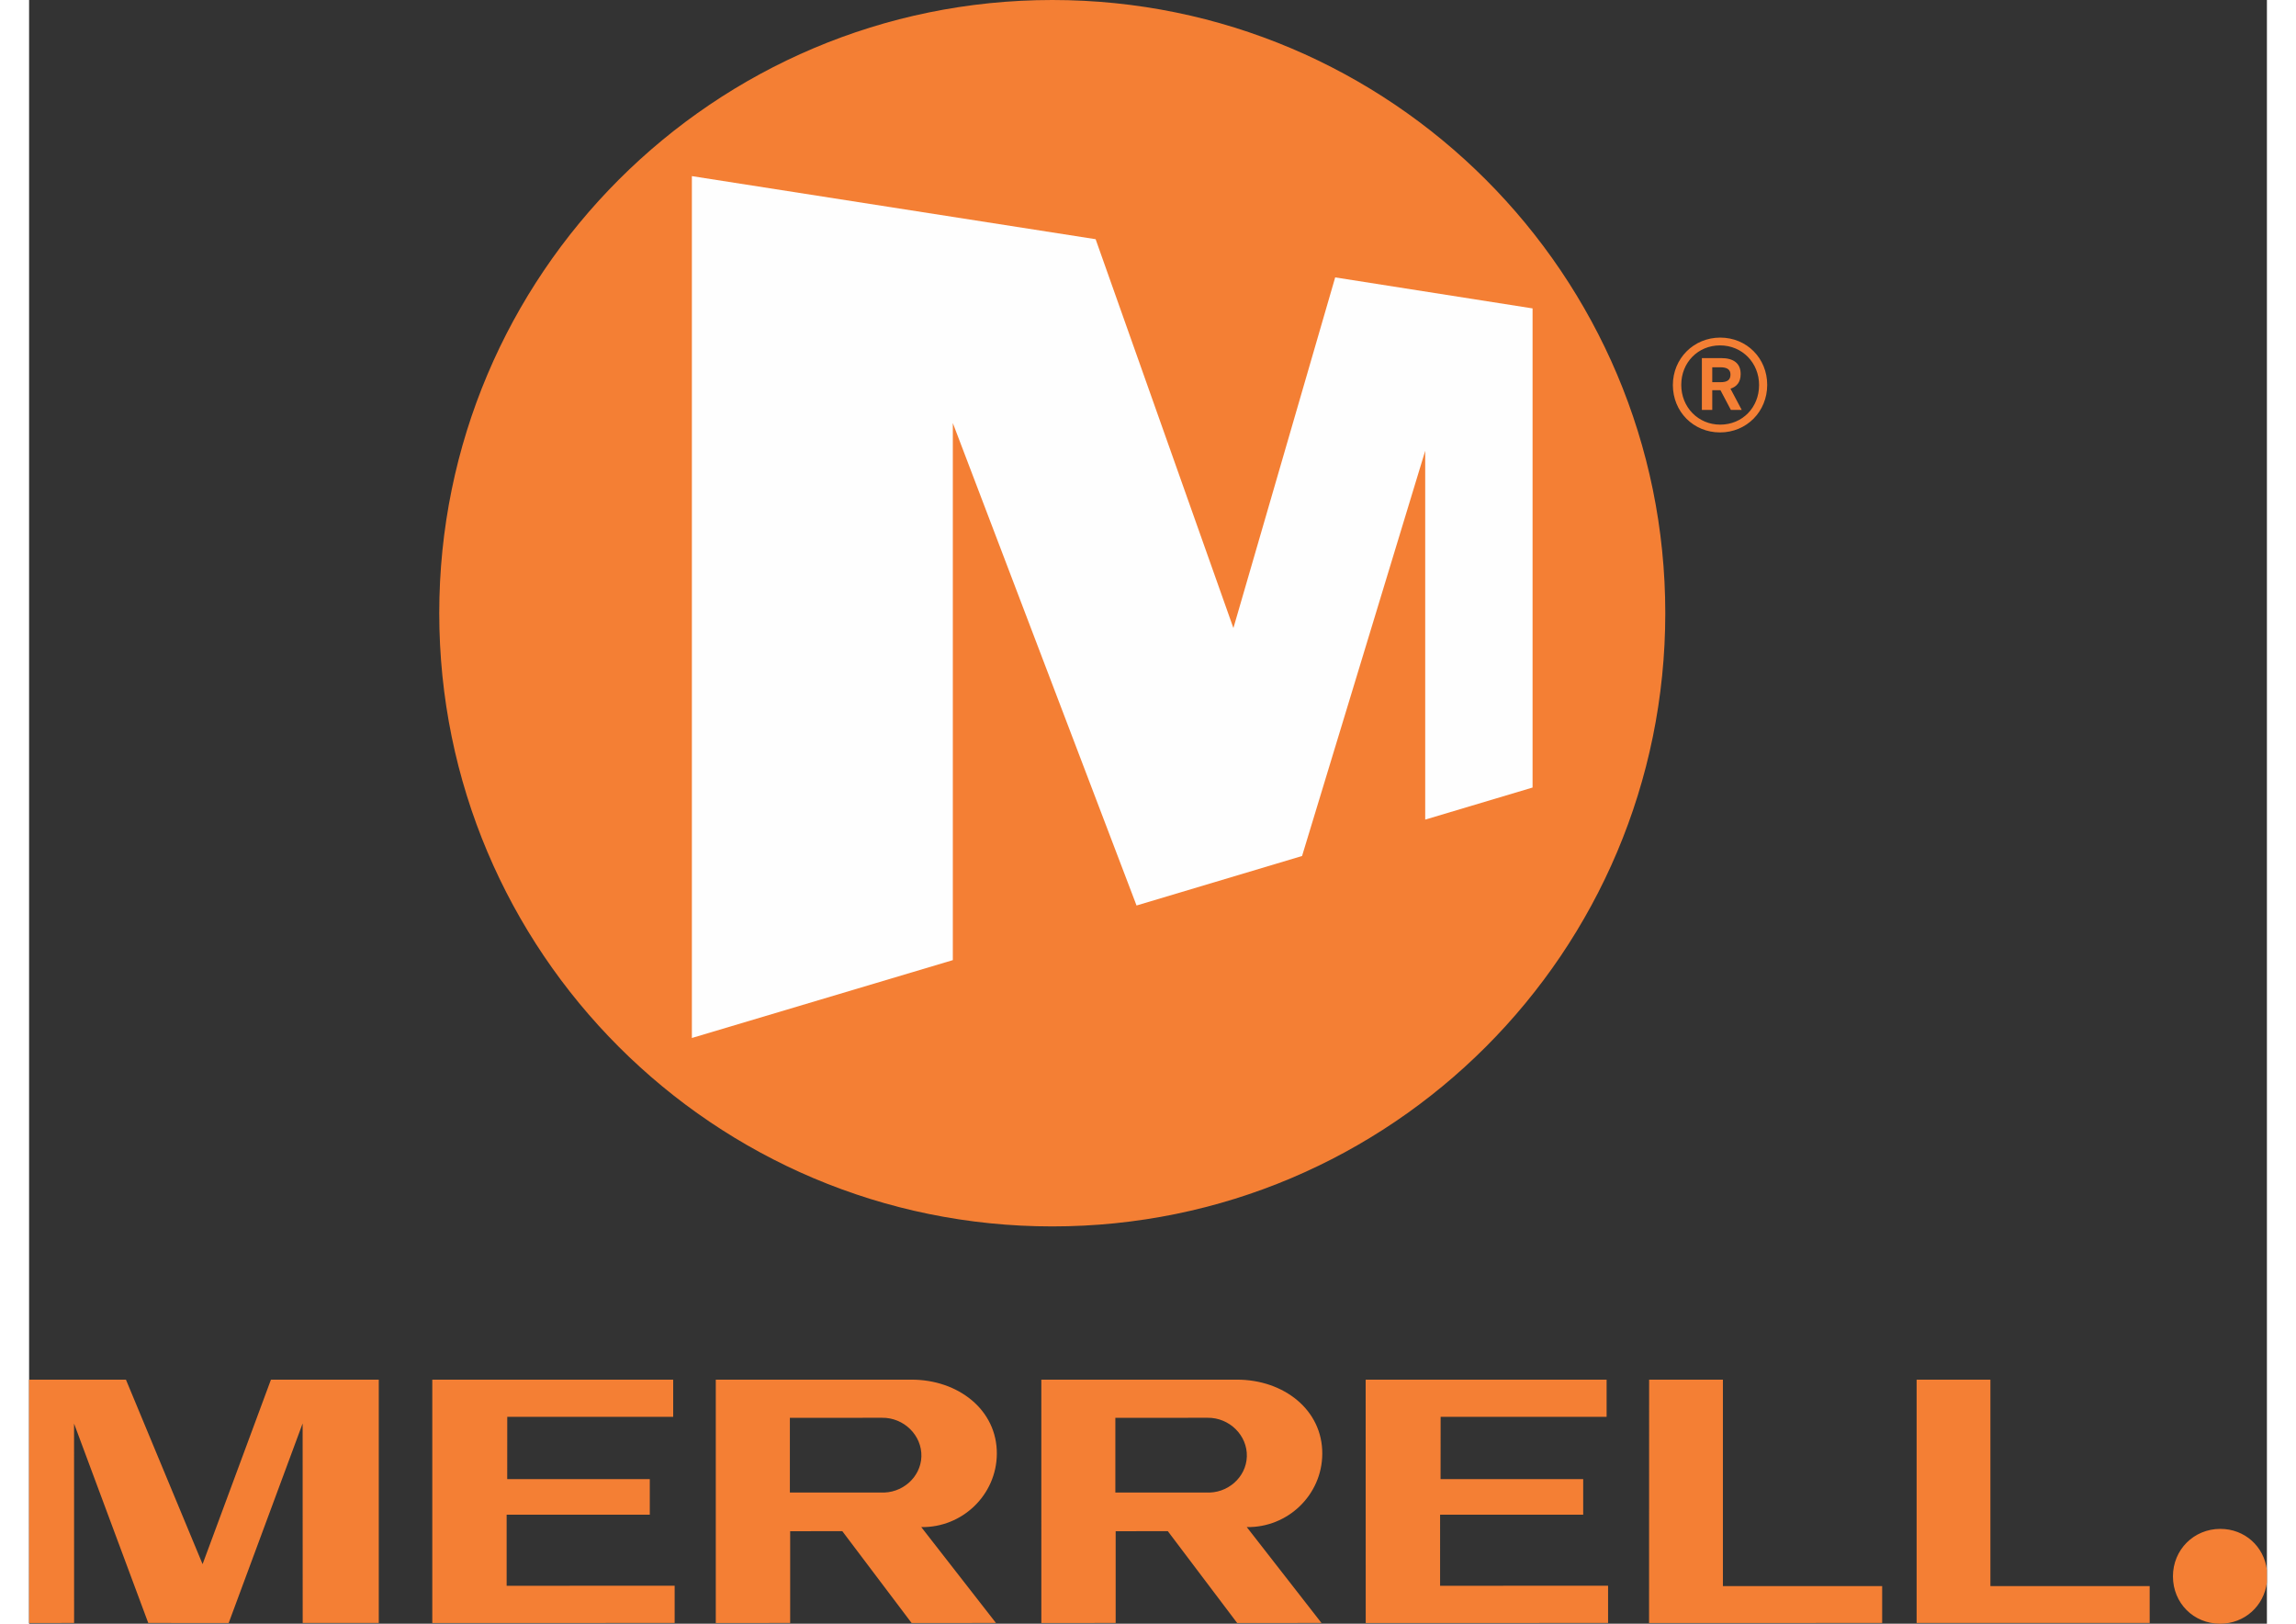
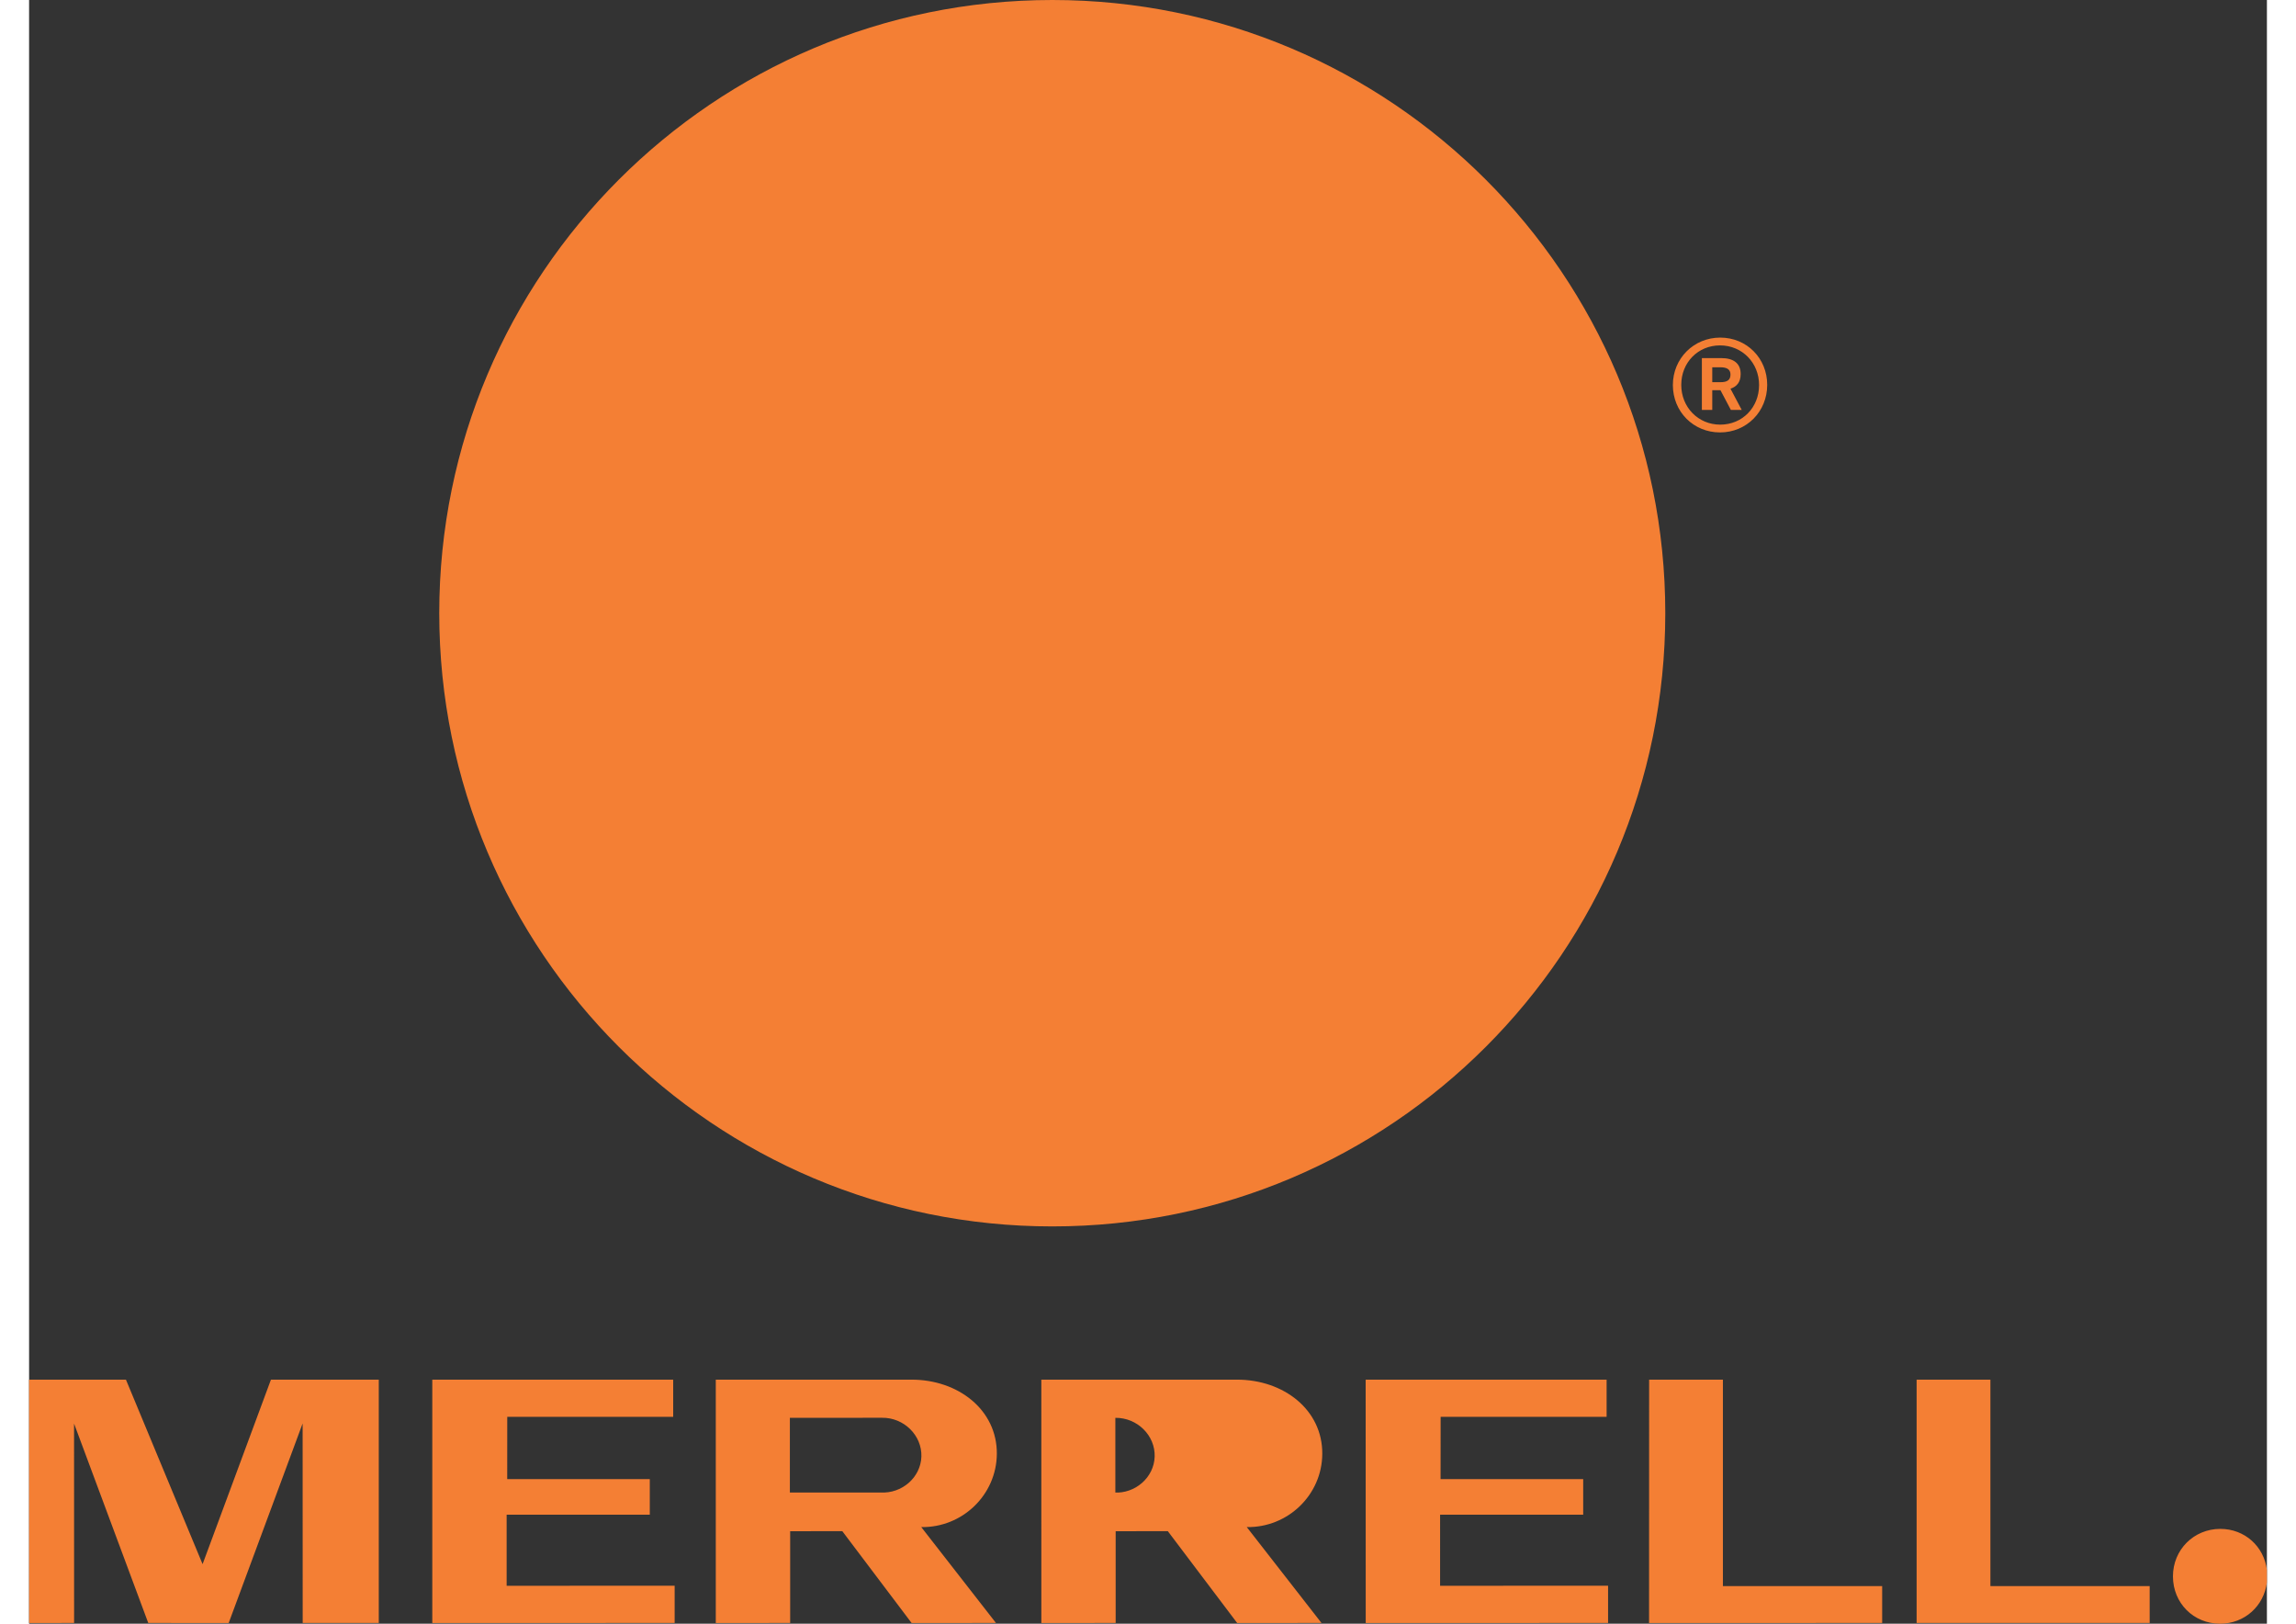
<svg xmlns="http://www.w3.org/2000/svg" clip-rule="evenodd" fill-rule="evenodd" height="21cm" image-rendering="optimizeQuality" shape-rendering="geometricPrecision" text-rendering="geometricPrecision" viewBox="8081.42 5589.73 13537.17 9820.53" width="29.7cm">
  <rect x="8081.42" y="5589.73" width="13537.17" height="9820.53" fill="#333333" stroke="none" />
  <g fill-rule="nonzero">
-     <path d="m13231.18 14616.69-547.56.35v-451.89l557.61-.41c132.17-1.63 241.8 106.24 238 234.62-4.14 126.74-118.15 225.33-248.05 217.33zm704.44-233.45c1.99-266.39-233.68-449.09-515.96-449.09h-1184.19v1472.08l449.9-.41v-554.92l315.4-.41 419.47 555.74 510.13-.41-451.95-579.92c248.17 4.03 455.16-194.37 457.2-442.66zm1264.85 233.45-547.97.35v-451.89l557.61-.41c132-1.63 241.86 106.24 237.83 234.62-4.03 126.74-117.92 225.33-247.47 217.33zm703.8-233.45c2.05-266.39-233.39-449.09-515.9-449.09h-1183.67l.12 1472.08 449.55-.41v-554.92l315.46-.41 419.76 555.74 509.89-.41-451.95-579.92c248.29 4.03 455.17-194.37 456.74-442.66zm-4934.01 367.84h866v-215.28h-862.55l.23-376.72h1003.84v-224.93h-1457.25v1472.08l1466.07-.41v-225.33l-1016.34.41zm5646.75 0h865.64v-215.28h-862.84l.41-376.72h1004.07v-224.93h-1457.6l.41 1472.08 1466.06-.41v-225.33l-1016.15.41zm-7486.02 298.99-463.64-1115.92h-585.93l.23 1472.08 272.06-.41-.23-1206.09 448.85 1206.09 486.41.41 447.45-1207.26.3 1206.85h460.3v-1471.67h-652.29zm9196.74-1115.92h-446.28l-.41 1472.08 1410.11-.41v-222.94h-963.42zm1618.21 0h-446.34v1471.67h1409.76v-222.94h-963.42zm-5674.71-8344.42c-2047.85 0-3708.58 1661.2-3708.58 3708.41 0 2049.6 1660.73 3709.22 3708.58 3709.22 2048.78 0 3707.99-1659.62 3707.99-3709.22 0-2047.21-1659.21-3708.41-3707.99-3708.41zm4042.84 2311.55c38.25 0 59.57-12.49 59.57-45.9 0-30.96-21.32-44.27-60.8-44.27h-49.47v90.17zm-113.49-145.66h117.52c74.06 0 117.1 31.77 117.1 96.14 0 50.75-24.53 76.51-61.56 88.95l67.99 128.38h-65.59l-63.2-119.5h-49.47v119.5h-62.79zm346.06 162.95c0-134.8-102.56-239.81-236.19-239.81-133.64 0-234.62 103.78-234.62 238.64 0 135.62 102.62 240.64 235.84 240.64 133.58 0 234.97-103.44 234.97-239.47zm-521.51 0c0-160.56 125.92-286.95 286.54-286.95 160.56 0 284.09 125.17 284.09 285.78 0 161.73-124.75 287.72-285.31 287.72s-285.32-124.76-285.32-286.55zm3314.04 7187.86c38.2 0 59.52-12.5 59.52-45.91 0-30.95-21.32-44.21-60.74-44.21h-49.53v90.12zm279.42 53.32v-74.17c-17.29-142.45-133.87-248.81-281.87-248.81-160.56 0-286.54 126.39-286.54 286.95 0 161.78 124.75 286.54 285.37 286.54 148 0 265.58-107.06 283.04-250.51zm-392.9-198.99h117.46c74.06 0 117.1 31.78 117.1 96.14 0 50.76-24.53 76.51-61.56 88.95l68.04 128.38h-65.65l-63.13-119.5h-49.53v119.5h-62.73zm346.06 162.96c0-134.8-102.62-239.82-236.2-239.82-133.63 0-234.67 103.79-234.67 238.65 0 135.62 102.62 240.63 235.84 240.63 133.64 0 235.03-103.43 235.03-239.46z" fill="#f47f34" />
-     <path d="m16526.89 10546.87v-2230.67l-744.92 2450.8-1001.26 299.39-1111.36-2917.99v3248.4l-1578.5 470.87v-5212.72l2442.39 381.51 833.4 2351.8 615.72-2120.8 1194.01 187.54v2897.9z" fill="#fefefe" />
+     <path d="m13231.18 14616.69-547.56.35v-451.89l557.61-.41c132.17-1.63 241.8 106.24 238 234.62-4.14 126.74-118.15 225.33-248.05 217.33zm704.44-233.45c1.99-266.39-233.68-449.09-515.96-449.09h-1184.19v1472.08l449.9-.41v-554.92l315.4-.41 419.47 555.74 510.13-.41-451.95-579.92c248.17 4.03 455.16-194.37 457.2-442.66zm1264.85 233.45-547.97.35v-451.89c132-1.63 241.86 106.24 237.83 234.62-4.03 126.74-117.92 225.33-247.47 217.33zm703.8-233.45c2.05-266.39-233.39-449.09-515.9-449.09h-1183.67l.12 1472.08 449.55-.41v-554.92l315.46-.41 419.76 555.74 509.89-.41-451.95-579.92c248.29 4.03 455.17-194.37 456.74-442.66zm-4934.01 367.84h866v-215.28h-862.55l.23-376.72h1003.84v-224.93h-1457.25v1472.08l1466.07-.41v-225.33l-1016.34.41zm5646.75 0h865.64v-215.28h-862.84l.41-376.72h1004.07v-224.93h-1457.6l.41 1472.08 1466.06-.41v-225.33l-1016.15.41zm-7486.02 298.99-463.64-1115.92h-585.93l.23 1472.08 272.06-.41-.23-1206.09 448.85 1206.09 486.41.41 447.45-1207.26.3 1206.85h460.3v-1471.67h-652.29zm9196.74-1115.92h-446.28l-.41 1472.08 1410.11-.41v-222.94h-963.42zm1618.21 0h-446.34v1471.67h1409.76v-222.94h-963.42zm-5674.71-8344.42c-2047.85 0-3708.58 1661.2-3708.58 3708.41 0 2049.6 1660.73 3709.22 3708.58 3709.22 2048.78 0 3707.99-1659.62 3707.99-3709.22 0-2047.21-1659.21-3708.41-3707.99-3708.41zm4042.84 2311.55c38.25 0 59.57-12.49 59.57-45.9 0-30.96-21.32-44.27-60.8-44.27h-49.47v90.17zm-113.49-145.66h117.52c74.06 0 117.1 31.77 117.1 96.14 0 50.75-24.53 76.51-61.56 88.95l67.99 128.38h-65.59l-63.2-119.5h-49.47v119.5h-62.79zm346.06 162.95c0-134.8-102.56-239.81-236.19-239.81-133.64 0-234.62 103.78-234.62 238.64 0 135.62 102.62 240.64 235.84 240.64 133.58 0 234.97-103.44 234.97-239.47zm-521.51 0c0-160.56 125.92-286.95 286.54-286.95 160.56 0 284.09 125.17 284.09 285.78 0 161.73-124.75 287.72-285.31 287.72s-285.32-124.76-285.32-286.55zm3314.04 7187.86c38.2 0 59.52-12.5 59.52-45.91 0-30.95-21.32-44.21-60.74-44.21h-49.53v90.12zm279.42 53.32v-74.17c-17.29-142.45-133.87-248.81-281.87-248.81-160.56 0-286.54 126.39-286.54 286.95 0 161.78 124.75 286.54 285.37 286.54 148 0 265.58-107.06 283.04-250.51zm-392.9-198.99h117.46c74.06 0 117.1 31.78 117.1 96.14 0 50.76-24.53 76.51-61.56 88.95l68.04 128.38h-65.65l-63.13-119.5h-49.53v119.5h-62.73zm346.06 162.96c0-134.8-102.62-239.82-236.2-239.82-133.63 0-234.67 103.79-234.67 238.65 0 135.62 102.62 240.63 235.84 240.63 133.64 0 235.03-103.43 235.03-239.46z" fill="#f47f34" />
  </g>
</svg>